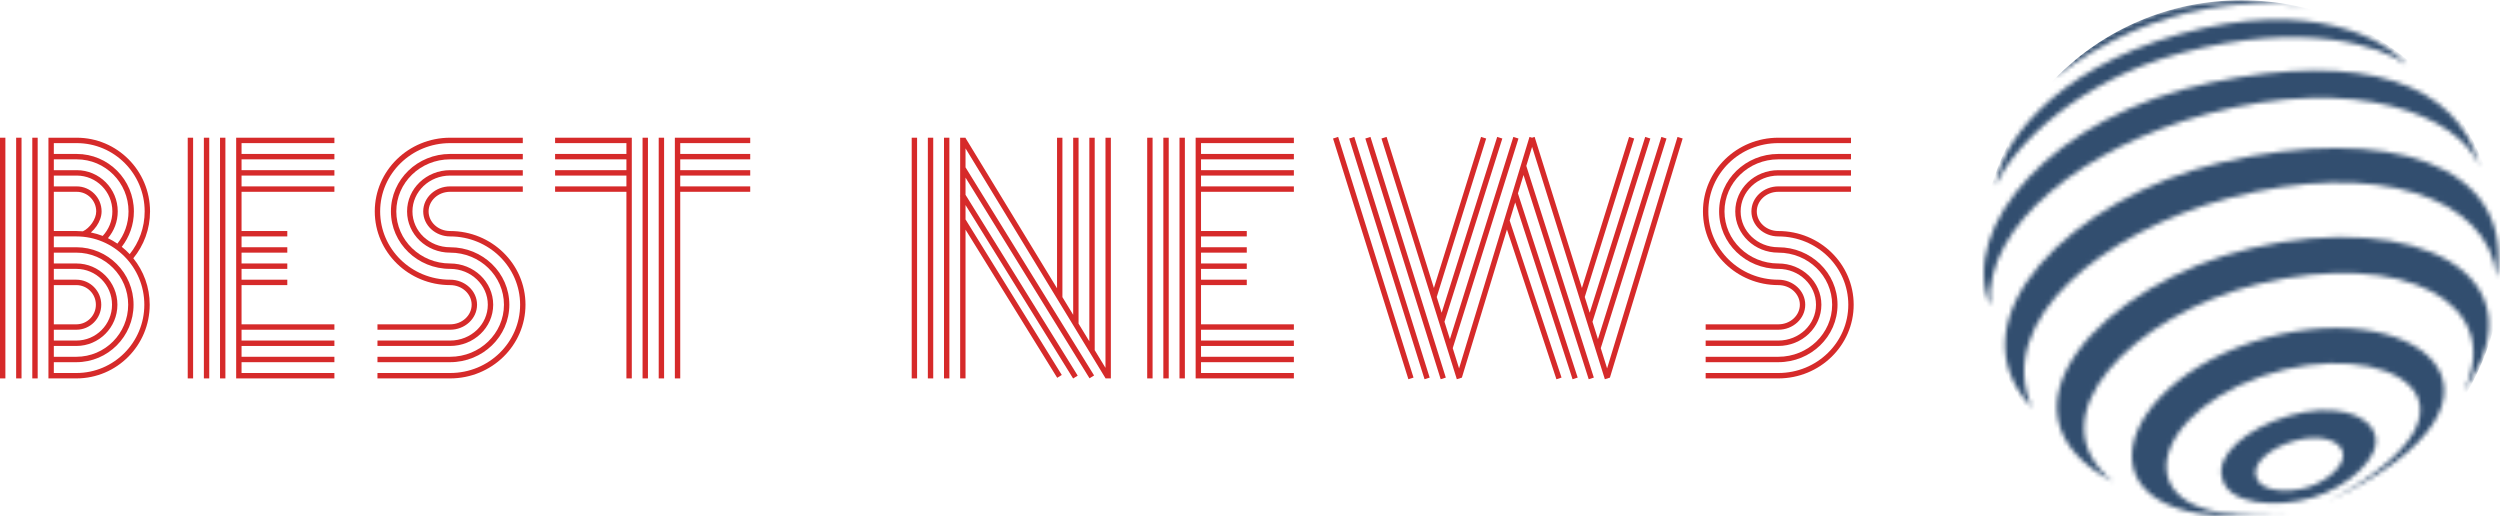
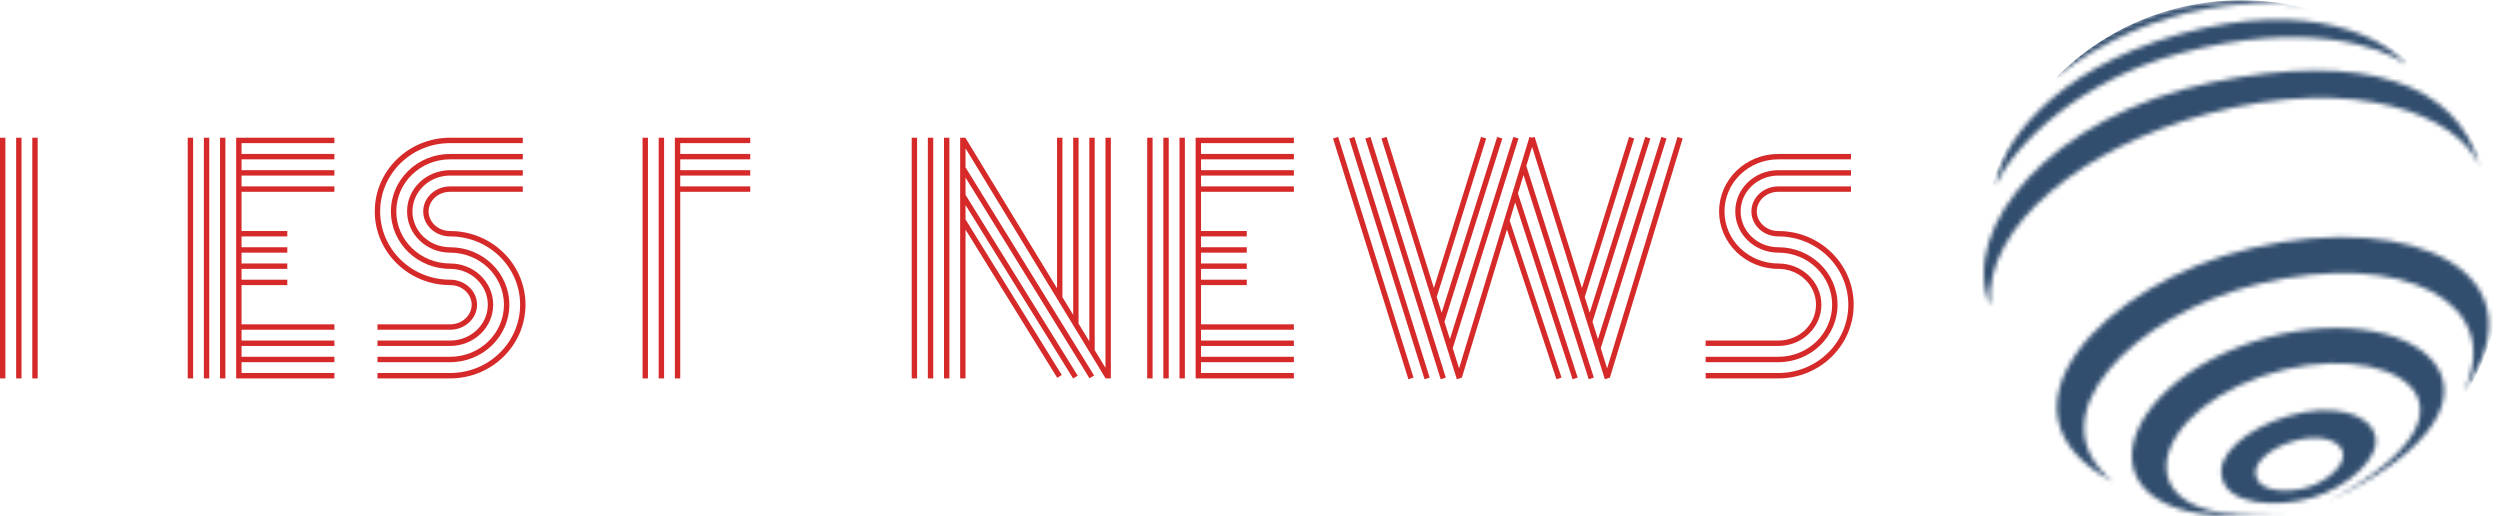
<svg xmlns="http://www.w3.org/2000/svg" width="557" height="115" viewBox="0 0 557 115" fill="none">
  <path d="M354.809 71.683L367.699 30.864L366.556 30.5L354.182 69.683L353.084 66.174L364.102 30.863L362.958 30.502L352.454 64.163L341.915 30.501L341.343 30.682L340.77 30.506L335.117 49.086L335.078 49.099L335.096 49.156L325.082 82.074L323.671 77.569L338.318 30.863L337.174 30.501L323.043 75.563L321.829 71.683L334.719 30.864L333.576 30.5L321.202 69.683L320.104 66.174L331.122 30.863L329.978 30.502L319.474 64.163L308.935 30.501L307.791 30.863L324.581 84.491L325.725 84.129L325.718 84.106L335.749 51.132L346.771 84.5L347.909 84.12L336.355 49.141L337.585 45.097L350.367 84.497L351.508 84.123L338.196 43.09L339.444 38.987L353.964 84.494L355.106 84.126L340.059 36.966L341.352 32.716L357.561 84.491L358.705 84.129L358.698 84.106L374.897 30.858L373.75 30.506L358.062 82.074L356.651 77.569L371.298 30.863L370.154 30.501L356.023 75.563L354.809 71.683Z" fill="#D62A2A" />
  <path d="M296.998 30.863L313.788 84.491L314.932 84.129L298.142 30.501L296.998 30.863Z" fill="#D62A2A" />
  <path d="M300.596 30.863L317.386 84.491L318.53 84.129L301.74 30.501L300.596 30.863Z" fill="#D62A2A" />
  <path d="M304.194 30.863L320.983 84.491L322.127 84.129L305.338 30.501L304.194 30.863Z" fill="#D62A2A" />
  <path d="M0 84.31V30.682H1.199V84.31H0Z" fill="#D62A2A" />
  <path d="M3.598 84.31V30.682H4.797V84.31H3.598Z" fill="#D62A2A" />
  <path d="M7.196 30.682V84.31H8.395V30.682H7.196Z" fill="#D62A2A" />
-   <path fill-rule="evenodd" clip-rule="evenodd" d="M10.793 84.31V30.682H17.09C26.114 30.682 33.43 38.034 33.43 47.102C33.43 51.067 32.031 54.705 29.702 57.542C31.986 60.366 33.355 63.968 33.355 67.89C33.355 76.959 26.039 84.31 17.015 84.31H10.793ZM28.9 56.623C30.984 54.016 32.23 50.706 32.23 47.102C32.23 38.699 25.452 31.887 17.09 31.887H11.993V34.298H17.09C24.127 34.298 29.832 40.03 29.832 47.102C29.832 50.078 28.821 52.817 27.127 54.992C27.757 55.491 28.35 56.037 28.9 56.623ZM26.158 54.28C27.708 52.305 28.633 49.813 28.633 47.102C28.633 40.696 23.465 35.503 17.09 35.503H11.993V37.913H17.09C22.14 37.913 26.234 42.027 26.234 47.102C26.234 49.377 25.41 51.461 24.047 53.065C24.783 53.418 25.488 53.825 26.158 54.28ZM22.886 52.562C24.219 51.134 25.035 49.214 25.035 47.102C25.035 42.693 21.478 39.118 17.09 39.118H11.993V41.528H17.09C20.153 41.528 22.636 44.024 22.636 47.102C22.636 48.254 22.174 49.415 21.512 50.379C21.152 50.904 20.721 51.388 20.248 51.792C21.157 51.975 22.039 52.234 22.886 52.562ZM18.488 51.536C18.003 51.493 17.511 51.471 17.015 51.471H11.993V42.733H17.09C19.491 42.733 21.437 44.689 21.437 47.102C21.437 47.942 21.092 48.869 20.525 49.695C19.959 50.52 19.211 51.185 18.484 51.528L18.488 51.536ZM11.993 83.105H17.015C25.377 83.105 32.156 76.293 32.156 67.89C32.156 59.488 25.377 52.676 17.015 52.676H11.993V55.086H17.015C24.052 55.086 29.757 60.819 29.757 67.89C29.757 74.962 24.052 80.695 17.015 80.695H11.993V83.105ZM17.015 56.291H11.993V58.701H17.015C22.065 58.701 26.159 62.815 26.159 67.89C26.159 72.965 22.065 77.079 17.015 77.079H11.993V79.49H17.015C23.39 79.49 28.558 74.296 28.558 67.89C28.558 61.484 23.39 56.291 17.015 56.291ZM11.993 75.874H17.015C21.403 75.874 24.96 72.3 24.96 67.89C24.96 63.481 21.403 59.907 17.015 59.907H11.993V62.317H17.015C20.078 62.317 22.561 64.812 22.561 67.89C22.561 70.969 20.078 73.464 17.015 73.464H11.993V75.874ZM17.015 63.522H11.993V72.259H17.015C19.416 72.259 21.362 70.303 21.362 67.89C21.362 65.478 19.416 63.522 17.015 63.522Z" fill="#D62A2A" />
  <path d="M41.825 30.682V84.31H43.024V30.682H41.825Z" fill="#D62A2A" />
-   <path d="M139.566 37.913V35.503L123.675 35.503V34.298L139.566 34.298V31.887L123.675 31.887V30.682L140.765 30.682V84.31H139.566V42.733L123.675 42.733V41.528L139.566 41.528V39.118L123.675 39.118V37.913L139.566 37.913Z" fill="#D62A2A" />
  <path d="M203.127 30.682V84.31H204.326V30.682H203.127Z" fill="#D62A2A" />
  <path d="M235.507 64.23V30.682H236.707V66.2L239.105 70.139V30.682H240.305V72.109L242.703 76.048V30.682H243.902V77.983H243.882L246.301 81.956V30.682H247.5V84.31H246.301V84.265L215.12 33.057V37.288L243.765 83.65L242.746 84.285L215.12 39.573V43.405L240.112 83.692L239.094 84.329L215.12 45.683V48.888L236.566 83.542L235.548 84.178L215.12 51.17V84.31H213.921V43.75L213.862 43.655L213.921 43.618V30.682H215.12V30.748L235.507 64.23Z" fill="#D62A2A" />
  <path d="M255.595 30.682V84.31H256.795V30.682H255.595Z" fill="#D62A2A" />
  <path d="M143.163 84.31V30.682H144.363V84.31H143.163Z" fill="#D62A2A" />
  <path d="M45.422 30.682V84.31H46.622V30.682H45.422Z" fill="#D62A2A" />
  <path d="M146.761 84.31V30.682H147.96V84.31H146.761Z" fill="#D62A2A" />
  <path d="M206.725 84.31V30.682H207.924V84.31H206.725Z" fill="#D62A2A" />
  <path d="M259.193 30.682V84.31H260.392V30.682H259.193Z" fill="#D62A2A" />
  <path d="M150.359 84.31V30.682H167.149V31.887L151.558 31.887V34.298L167.149 34.298V35.503L151.558 35.503V37.913L167.149 37.913V39.118L151.558 39.118V41.528L167.149 41.528V42.733L151.558 42.733V84.31H150.359Z" fill="#D62A2A" />
  <path d="M49.02 84.31V30.682H50.22V84.31H49.02Z" fill="#D62A2A" />
  <path d="M210.323 30.682V84.31H211.522V30.682H210.323Z" fill="#D62A2A" />
  <path d="M262.791 30.682V84.31H263.99V30.682H262.791Z" fill="#D62A2A" />
  <path d="M52.618 84.31V30.682H74.505V31.887L53.817 31.887V34.298L74.505 34.298V35.503L53.817 35.503V37.913L74.505 37.913V39.118L53.817 39.118V41.528L74.505 41.528V42.733L53.817 42.733V51.471L64.011 51.471V52.676L53.817 52.676V55.086L64.011 55.086V56.291L53.817 56.291V58.701L64.011 58.701V59.907L53.817 59.907V62.317L64.011 62.317V63.522H53.817V72.259L74.505 72.259V73.464L53.817 73.464V75.874L74.505 75.874V77.079L53.817 77.079V79.49L74.505 79.49V80.695L53.817 80.695V83.105L74.505 83.105V84.31H52.618Z" fill="#D62A2A" />
  <path d="M266.389 84.31V30.682H288.276V31.887L267.588 31.887V34.298L288.276 34.298V35.503L267.588 35.503V37.913L288.276 37.913V39.118L267.588 39.118V41.528L288.276 41.528V42.733L267.588 42.733V51.471L277.782 51.471V52.676L267.588 52.676V55.086L277.782 55.086V56.291L267.588 56.291V58.701L277.782 58.701V59.907L267.588 59.907V62.317L277.782 62.317V63.522H267.588V72.259L288.276 72.259V73.464L267.588 73.464V75.874L288.276 75.874V77.079L267.588 77.079V79.49L288.276 79.49V80.695L267.588 80.695V83.105L288.276 83.105V84.31H266.389Z" fill="#D62A2A" />
  <path d="M100.289 31.887C91.663 31.887 84.699 38.715 84.699 47.102C84.699 55.489 91.663 62.317 100.289 62.317C103.551 62.317 106.286 64.764 106.286 67.89C106.286 71.017 103.551 73.464 100.289 73.464L84.099 73.464V72.259L100.289 72.259C102.989 72.259 105.086 70.255 105.086 67.89C105.086 65.526 102.989 63.522 100.289 63.522C91.033 63.522 83.499 56.186 83.499 47.102C83.499 38.018 91.033 30.682 100.289 30.682L116.479 30.682V31.887L100.289 31.887Z" fill="#D62A2A" />
  <path d="M100.289 35.503C93.645 35.503 88.297 40.716 88.297 47.102C88.297 53.488 93.645 58.701 100.289 58.701C105.559 58.701 109.883 62.787 109.883 67.89C109.883 72.994 105.559 77.079 100.289 77.079L84.099 77.079V75.874L100.289 75.874C104.955 75.874 108.684 72.271 108.684 67.89C108.684 63.51 104.955 59.907 100.289 59.907C93.024 59.907 87.097 54.194 87.097 47.102C87.097 40.01 93.024 34.298 100.289 34.298L116.479 34.298V35.503L100.289 35.503Z" fill="#D62A2A" />
  <path d="M100.289 39.118C95.624 39.118 91.894 42.721 91.894 47.102C91.894 51.483 95.624 55.086 100.289 55.086C107.554 55.086 113.481 60.798 113.481 67.89C113.481 74.983 107.554 80.695 100.289 80.695L84.099 80.695V79.49L100.289 79.49C106.933 79.49 112.282 74.276 112.282 67.89C112.282 61.505 106.933 56.291 100.289 56.291C95.02 56.291 90.695 52.206 90.695 47.102C90.695 41.998 95.02 37.913 100.289 37.913L116.479 37.913V39.118L100.289 39.118Z" fill="#D62A2A" />
  <path d="M100.289 42.733C97.59 42.733 95.492 44.738 95.492 47.102C95.492 49.467 97.59 51.471 100.289 51.471C109.546 51.471 117.079 58.806 117.079 67.89C117.079 76.975 109.546 84.31 100.289 84.31L84.099 84.31V83.105L100.289 83.105C108.916 83.105 115.88 76.277 115.88 67.89C115.88 59.504 108.916 52.676 100.289 52.676C97.028 52.676 94.293 50.229 94.293 47.102C94.293 43.975 97.028 41.528 100.289 41.528L116.479 41.528V42.733L100.289 42.733Z" fill="#D62A2A" />
-   <path d="M380.62 47.102C380.62 38.715 387.584 31.887 396.21 31.887L412.4 31.887V30.682L396.21 30.682C386.953 30.682 379.42 38.018 379.42 47.102C379.42 56.186 386.953 63.522 396.21 63.522C398.91 63.522 401.007 65.526 401.007 67.89C401.007 70.255 398.91 72.259 396.21 72.259L380.02 72.259V73.464L396.21 73.464C399.472 73.464 402.207 71.017 402.207 67.89C402.207 64.764 399.472 62.317 396.21 62.317C387.584 62.317 380.62 55.489 380.62 47.102Z" fill="#D62A2A" />
  <path d="M384.217 47.102C384.217 40.716 389.566 35.503 396.21 35.503L412.4 35.503V34.298L396.21 34.298C388.945 34.298 383.018 40.01 383.018 47.102C383.018 54.194 388.945 59.907 396.21 59.907C400.876 59.907 404.605 63.51 404.605 67.89C404.605 72.271 400.876 75.874 396.21 75.874L380.02 75.874V77.079L396.21 77.079C401.48 77.079 405.804 72.994 405.804 67.89C405.804 62.787 401.48 58.701 396.21 58.701C389.566 58.701 384.217 53.488 384.217 47.102Z" fill="#D62A2A" />
  <path d="M387.815 47.102C387.815 42.721 391.544 39.118 396.21 39.118L412.4 39.118V37.913L396.21 37.913C390.941 37.913 386.616 41.998 386.616 47.102C386.616 52.206 390.941 56.291 396.21 56.291C402.854 56.291 408.203 61.505 408.203 67.89C408.203 74.276 402.854 79.49 396.21 79.49L380.02 79.49V80.695L396.21 80.695C403.475 80.695 409.402 74.983 409.402 67.89C409.402 60.798 403.475 55.086 396.21 55.086C391.544 55.086 387.815 51.483 387.815 47.102Z" fill="#D62A2A" />
  <path d="M391.413 47.102C391.413 44.738 393.511 42.733 396.21 42.733L412.4 42.733V41.528L396.21 41.528C392.949 41.528 390.214 43.975 390.214 47.102C390.214 50.229 392.949 52.676 396.21 52.676C404.837 52.676 411.801 59.504 411.801 67.89C411.801 76.277 404.837 83.105 396.21 83.105L380.02 83.105V84.31L396.21 84.31C405.467 84.31 413 76.975 413 67.89C413 58.806 405.467 51.471 396.21 51.471C393.511 51.471 391.413 49.467 391.413 47.102Z" fill="#D62A2A" />
  <mask id="mask0_138_2479" style="mask-type:alpha" maskUnits="userSpaceOnUse" x="442" y="0" width="115" height="115">
    <path d="M485.747 7.561C456.142 15.849 445.376 33.253 444.659 41.327C448.427 32.715 462.78 18.087 485.747 11.867C513.306 4.403 530.842 10.372 536.165 14.379C531.679 8.876 515.076 -0.651 485.747 7.561Z" fill="white" />
    <path d="M492.741 18.361C457.219 25.769 436.222 50.657 443.402 68.061C442.146 50.119 464.285 32.784 491.844 25.358C524.916 16.447 547.647 25.718 552.491 37.021C547.467 18.361 526.297 11.364 492.741 18.361Z" fill="white" />
-     <path d="M494.905 36.186C461.89 43.902 434.074 71.112 452.734 90.848C444.121 71.291 468.774 51.624 496.334 44.198C529.405 35.287 554.646 44.019 556.261 61.782C560.388 36.186 531.346 27.669 494.905 36.186Z" fill="white" />
    <path d="M501.63 55.286C468.615 63.002 441.429 91.925 470.855 107.355C452.733 93.001 475.343 70.116 503.059 63.298C535.627 55.286 558.413 67.703 548.904 87.26C567.205 61.064 538.071 46.769 501.63 55.286Z" fill="white" />
    <path d="M501.536 76.314C466.55 88.094 461.885 122.676 513.557 113.455C473.008 120.691 475.206 93.889 503.869 83.85C531.68 74.111 559.311 90.13 518.762 111.661C568.462 87.977 537.241 64.293 501.536 76.314Z" fill="white" />
    <path fill-rule="evenodd" clip-rule="evenodd" d="M515.138 110.9C522.936 108.613 530.639 101.97 529.167 96.949C527.695 91.927 519.478 89.854 509.969 92.642C500.46 95.431 493.604 101.437 495.077 106.458C496.333 112.558 507.341 113.186 515.138 110.9ZM514.012 108.614C518.434 107.318 522.804 103.55 521.969 100.702C521.134 97.854 516.474 96.678 511.08 98.26C505.687 99.841 501.799 103.247 502.634 106.095C503.346 109.555 509.59 109.911 514.012 108.614Z" fill="white" />
    <path d="M457.578 17.464C464.715 8.872 486.244 -5.021 515.613 1.939C515.83 1.989 516.042 2.04 516.247 2.092C516.035 2.04 515.824 1.989 515.613 1.939C504.931 -0.528 480.684 -0.548 457.578 17.464Z" fill="white" />
  </mask>
  <g mask="url(#mask0_138_2479)">
    <circle cx="499.383" cy="58.194" r="58.133" fill="#324E6F" />
  </g>
</svg>